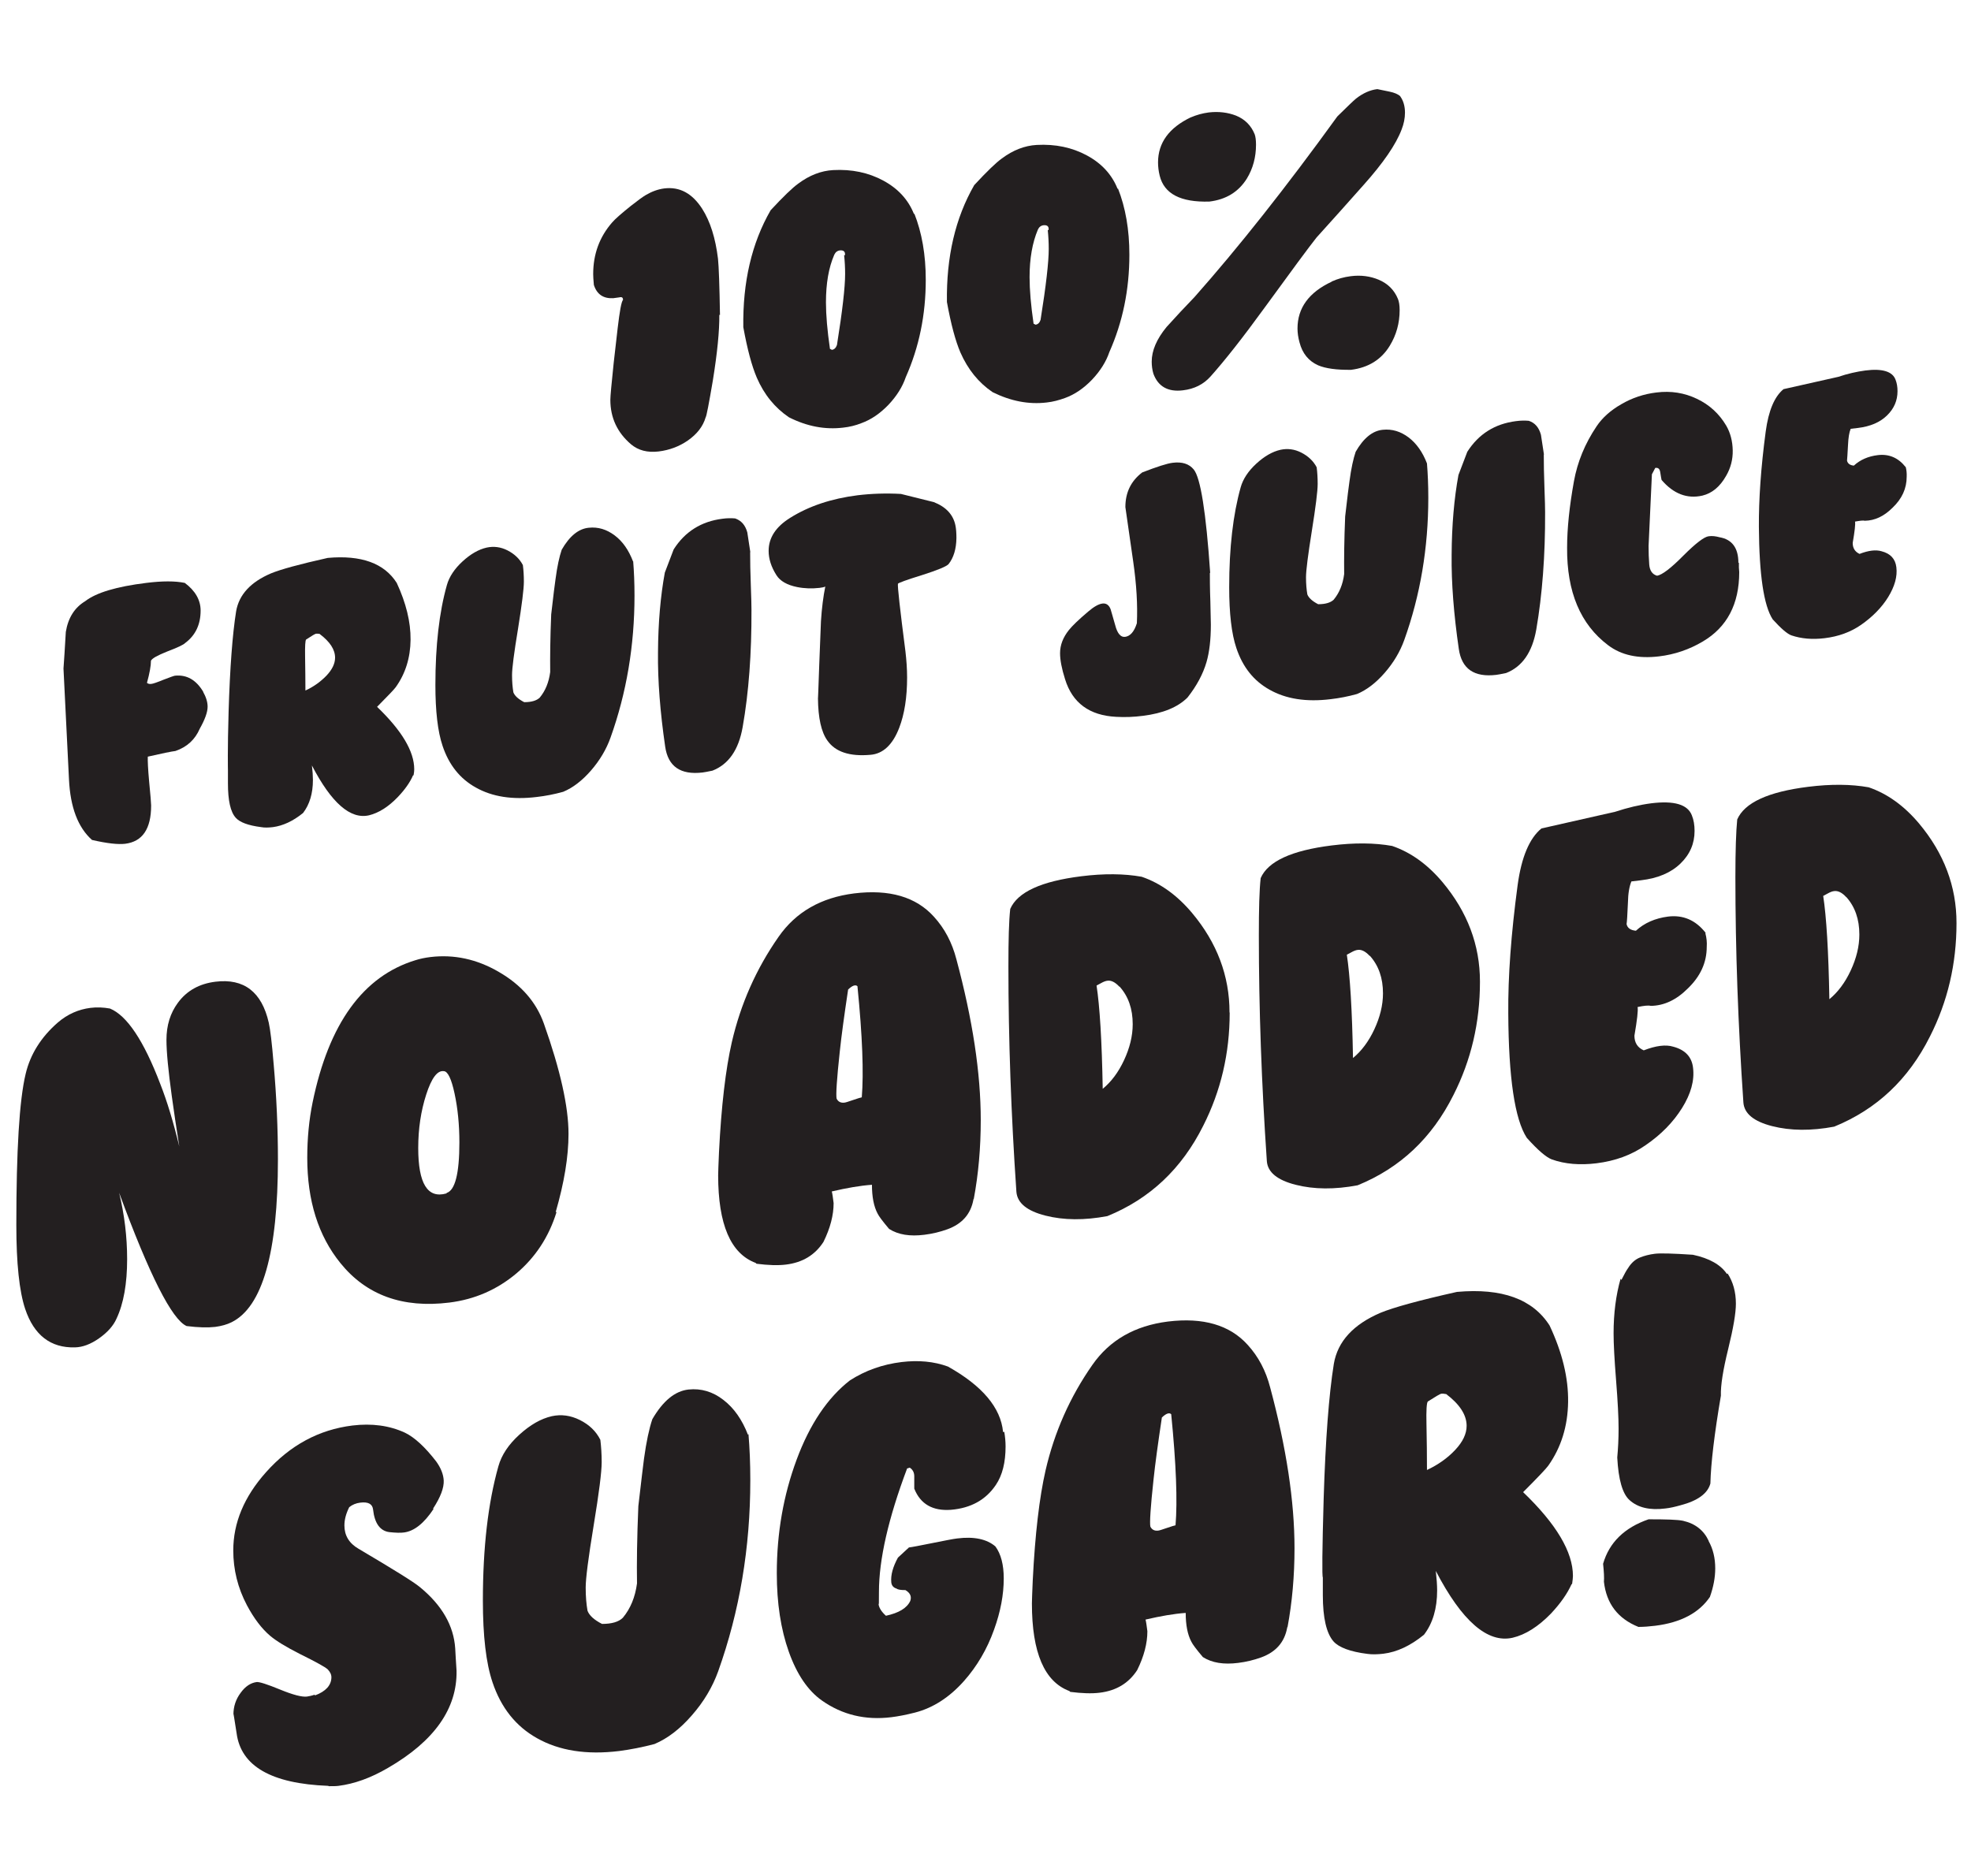
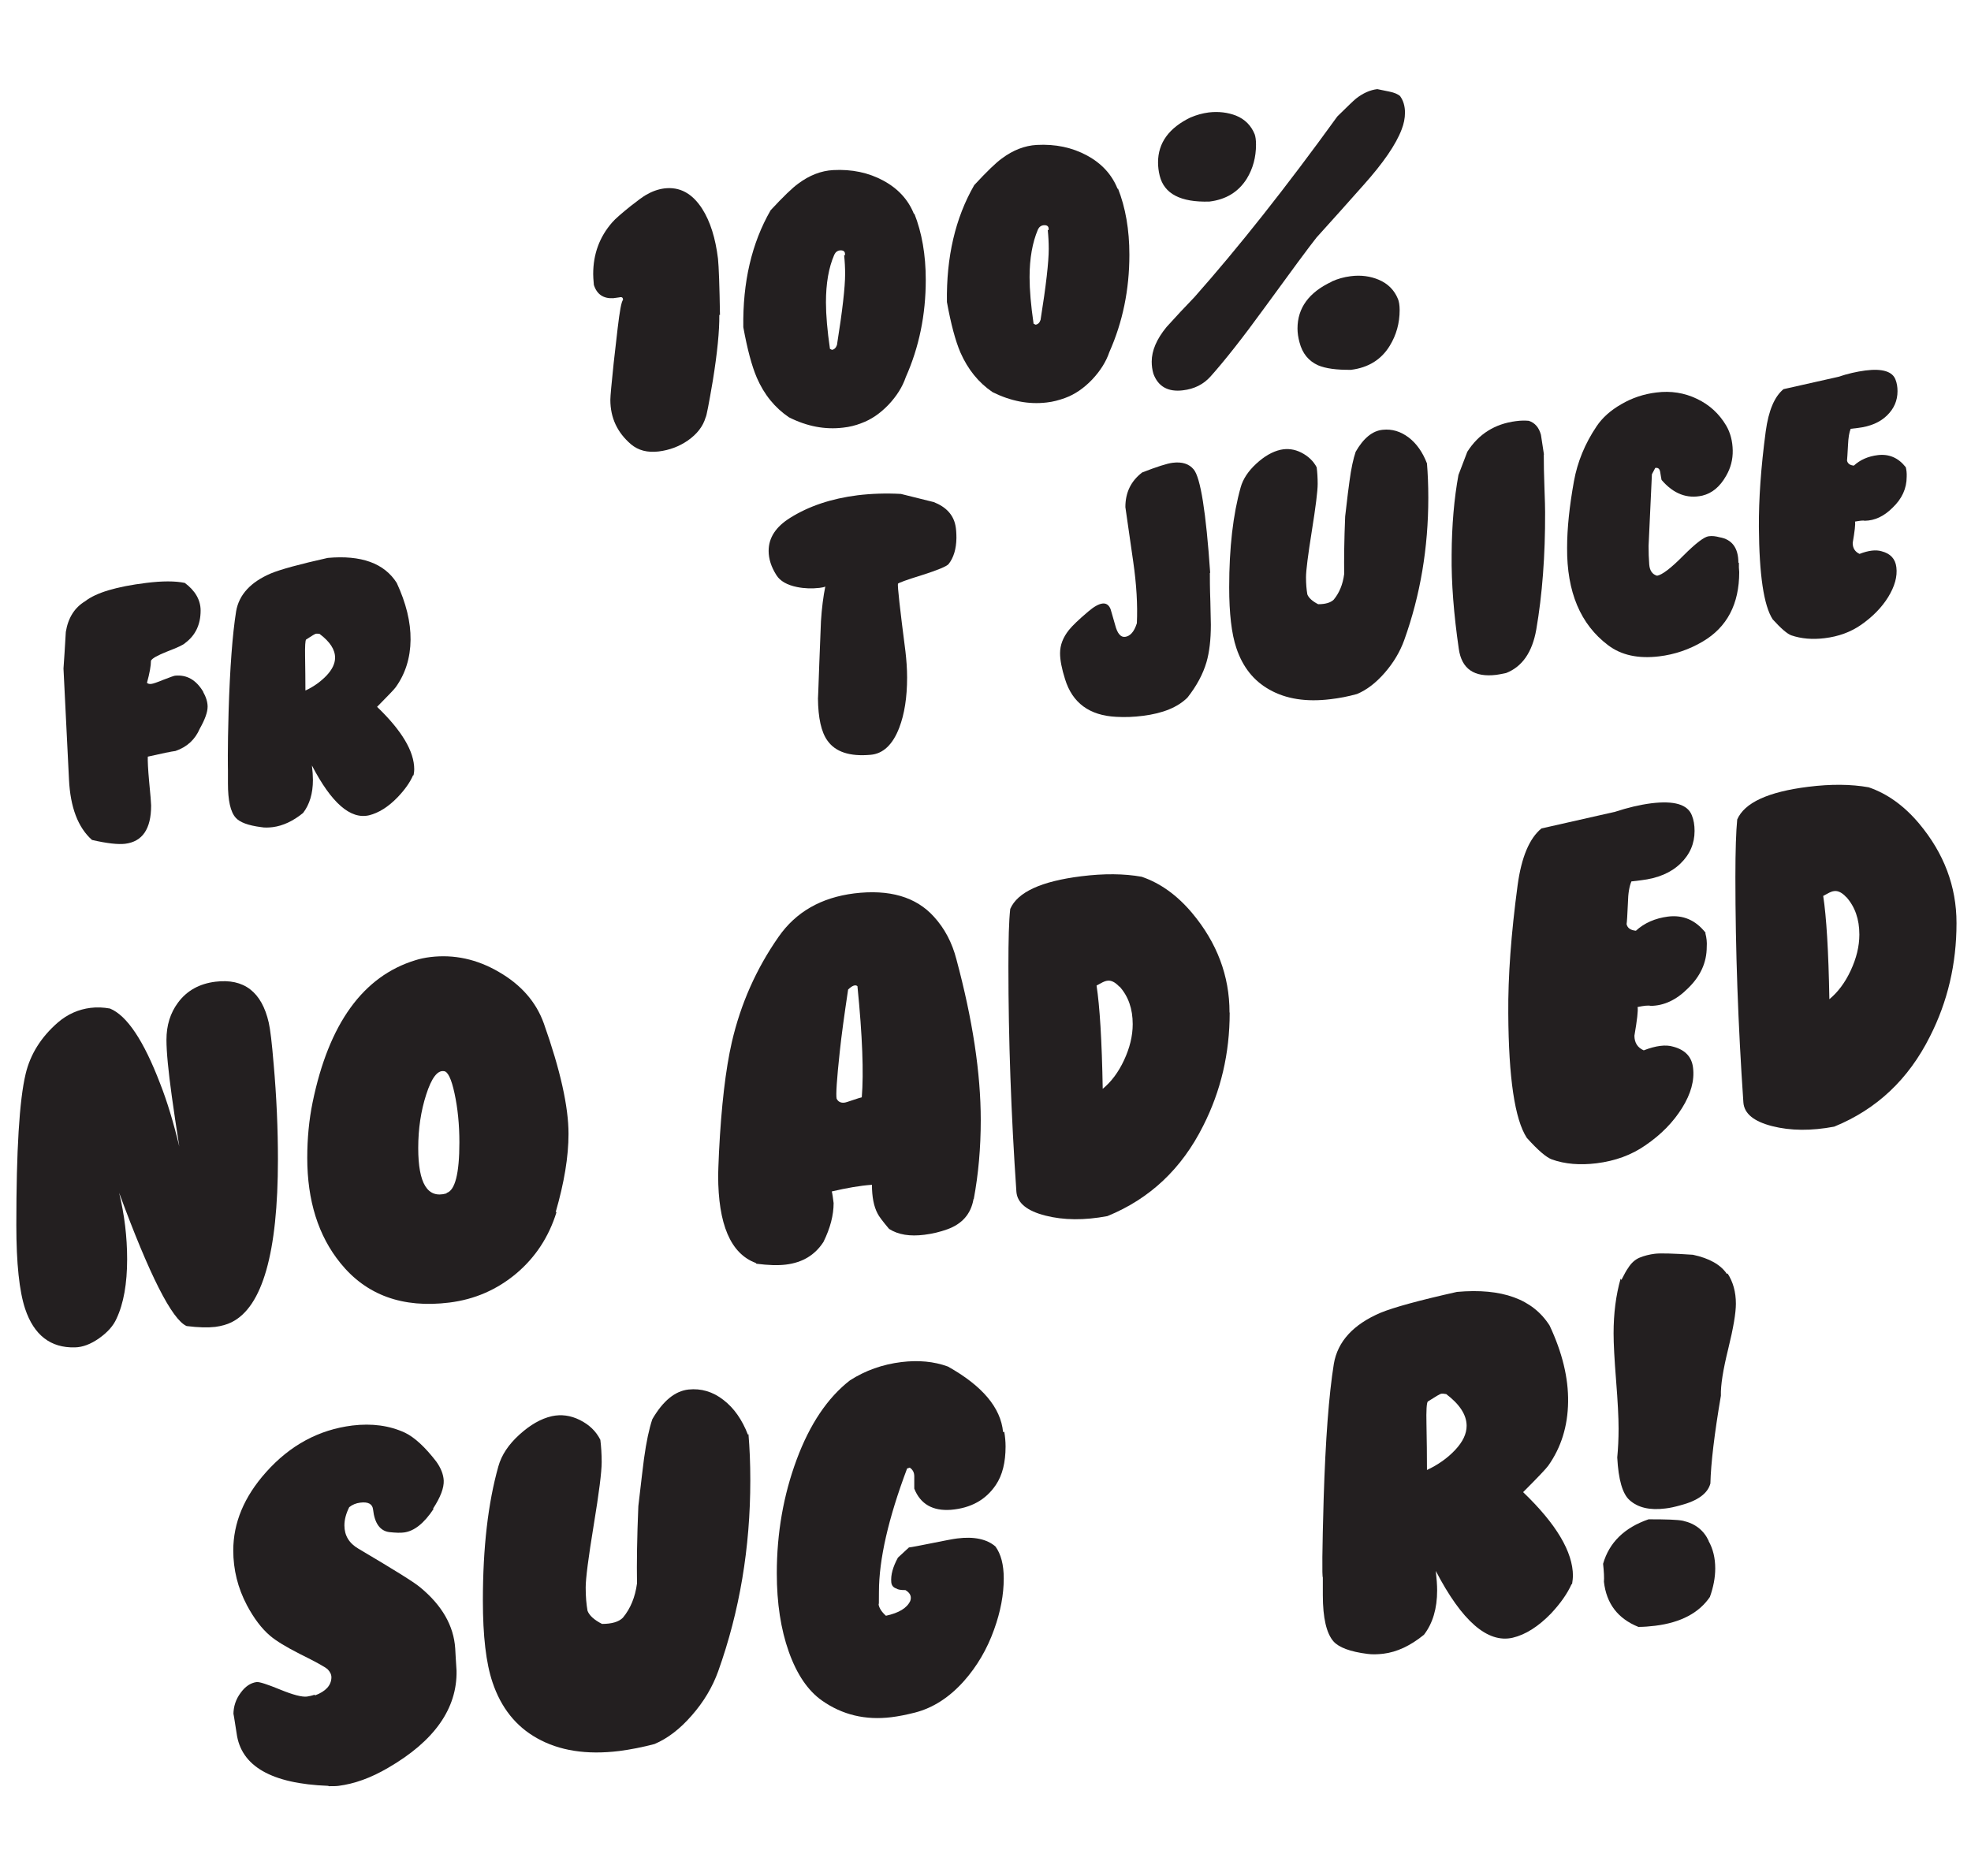
<svg xmlns="http://www.w3.org/2000/svg" id="Layer_1" data-name="Layer 1" version="1.1" viewBox="0 0 118.29 112.62">
  <defs>
    <style>
      .cls-1 {
        fill: #231f20;
        stroke-width: 0px;
      }
    </style>
  </defs>
  <g>
    <path class="cls-1" d="M43.19,18.9h-.02c.01.96-.12,2.28-.39,3.95-.24,1.41-.38,2.14-.43,2.2-.16.55-.52,1.01-1.08,1.4-.51.35-1.09.57-1.74.65-.67.08-1.22-.06-1.66-.43-.83-.71-1.24-1.6-1.24-2.67,0-.22.07-.96.2-2.21.08-.73.16-1.43.24-2.1.12-1.01.22-1.58.32-1.69,0-.14-.07-.19-.22-.15l-.37.05c-.59.03-.98-.23-1.16-.8-.03-.31-.04-.53-.04-.65,0-1.2.38-2.23,1.14-3.1.18-.21.56-.54,1.12-.99.42-.33.72-.55.91-.66.36-.21.72-.34,1.1-.39.92-.11,1.67.29,2.27,1.22.49.77.8,1.77.95,3,.05.48.09,1.61.12,3.4v-.02Z" />
    <path class="cls-1" d="M54.87,12.83v-.02c.46,1.16.69,2.49.69,3.99,0,2.1-.4,4.04-1.2,5.84-.2.59-.55,1.14-1.04,1.66-.5.52-1.04.89-1.62,1.1-.35.14-.72.23-1.1.27-1.08.13-2.16-.07-3.25-.62-.84-.57-1.49-1.36-1.93-2.38-.3-.7-.57-1.71-.81-3.03-.04-2.7.5-5.04,1.64-7.02.76-.82,1.31-1.35,1.66-1.6.67-.5,1.37-.77,2.09-.81,1.12-.06,2.12.15,3.01.63.89.48,1.5,1.15,1.84,2h.04ZM50.65,15.32h.06c.03-.21-.08-.31-.3-.29-.16.02-.27.11-.34.26-.34.78-.5,1.73-.5,2.86,0,.76.08,1.69.24,2.79l.12.06c.14-.02.24-.12.3-.29.33-2.06.49-3.48.49-4.26,0-.38-.02-.76-.06-1.14Z" />
    <path class="cls-1" d="M67.09,11.32v-.02c.46,1.16.69,2.49.69,3.99,0,2.1-.4,4.04-1.2,5.84-.2.59-.55,1.14-1.04,1.66-.5.52-1.04.89-1.62,1.1-.36.13-.72.23-1.1.27-1.08.13-2.16-.08-3.25-.62-.84-.57-1.48-1.36-1.93-2.38-.3-.7-.57-1.71-.81-3.03-.04-2.7.5-5.04,1.64-7.02.76-.82,1.31-1.35,1.66-1.6.67-.5,1.37-.77,2.09-.81,1.12-.06,2.12.15,3.01.63.89.48,1.5,1.15,1.84,2h.04ZM62.87,13.81h.06c.03-.21-.07-.31-.3-.29-.16.02-.27.11-.34.26-.33.78-.5,1.73-.5,2.86,0,.76.08,1.69.24,2.79l.12.06c.14-.02.24-.11.3-.29.33-2.06.49-3.48.49-4.26,0-.38-.02-.76-.06-1.14Z" />
    <path class="cls-1" d="M84.04,5.77v.02c.18.25.28.58.28.97,0,.34-.07.68-.2,1.01-.34.9-1.1,2.01-2.29,3.34-.93,1.05-1.87,2.1-2.82,3.15-.46.58-1.5,1.99-3.13,4.23-1.3,1.79-2.38,3.16-3.23,4.11-.42.47-.97.75-1.66.83-.89.11-1.49-.23-1.77-1-.07-.24-.1-.48-.1-.72,0-.67.3-1.36.89-2.08.55-.61,1.11-1.21,1.68-1.8,2.63-2.97,5.49-6.58,8.57-10.84.58-.57.95-.93,1.12-1.07.42-.33.85-.52,1.28-.57.25.05.49.1.73.15.29.06.51.15.65.28ZM71.48,7.06v-.02c.33-.14.68-.24,1.06-.29.6-.07,1.15,0,1.64.19.54.22.91.6,1.12,1.12.05.14.08.35.08.62,0,.75-.18,1.43-.55,2.04-.5.8-1.25,1.26-2.25,1.38-1.72.05-2.71-.46-2.98-1.55-.07-.28-.1-.55-.1-.8,0-1.18.66-2.08,1.97-2.71ZM79.92,16.9c.35-.16.74-.27,1.14-.32.62-.08,1.18,0,1.68.21.55.23.94.62,1.16,1.16.06.15.1.37.1.66,0,.79-.2,1.5-.59,2.14-.51.84-1.29,1.32-2.33,1.45-.87.01-1.52-.08-1.97-.27-.58-.26-.95-.72-1.12-1.38-.08-.29-.12-.57-.12-.83,0-1.23.68-2.17,2.05-2.81Z" />
    <path class="cls-1" d="M12.18,41.53v-.02c.18.32.28.62.28.91,0,.33-.16.77-.47,1.32-.28.65-.76,1.1-1.46,1.34-.24.03-.79.14-1.66.34-.01.24.01.73.08,1.49.08.82.12,1.3.12,1.44,0,1.41-.52,2.17-1.56,2.3-.42.05-1.08-.02-1.99-.23-.84-.75-1.3-1.96-1.38-3.63l-.33-6.66c.04-.49.08-1.22.14-2.2.14-.85.53-1.46,1.16-1.84.67-.52,1.89-.88,3.67-1.1.96-.12,1.73-.12,2.31,0,.63.47.95,1.03.95,1.66,0,.84-.31,1.49-.93,1.95-.09.1-.45.27-1.08.51-.58.23-.9.41-.97.55,0,.3-.08.75-.24,1.33.07.06.16.08.28.06.09-.01.33-.09.72-.25.39-.15.61-.23.68-.24.71-.07,1.27.25,1.7.97Z" />
    <path class="cls-1" d="M24.81,46.54h-.02c-.18.42-.49.86-.93,1.32-.56.58-1.14.94-1.71,1.08-1.12.26-2.26-.74-3.43-2.99.04.33.06.62.06.87,0,.81-.2,1.47-.59,1.98-.6.49-1.21.77-1.81.85-.26.03-.5.04-.71,0-.78-.1-1.28-.29-1.52-.56-.32-.35-.47-1.04-.47-2.07v-.79s-.03-1.21.04-3.52c.08-2.62.23-4.62.45-6.01.17-1,.87-1.76,2.09-2.28.58-.24,1.71-.55,3.41-.93,2.01-.18,3.39.32,4.14,1.5.56,1.21.84,2.34.83,3.41-.01,1.09-.31,2.04-.89,2.85-.09.13-.47.52-1.12,1.18,1.48,1.42,2.23,2.67,2.23,3.75,0,.08-.01.2-.04.36ZM19.19,38.05h-.02c-.08-.01-.14-.02-.2-.01-.05,0-.25.12-.6.35-.05.06-.07.4-.06,1.01.01.72.02,1.4.02,2.05.5-.23.91-.53,1.26-.89.34-.36.52-.72.52-1.08,0-.49-.31-.96-.92-1.42Z" />
-     <path class="cls-1" d="M37.98,33.71l.02-.02c.05.61.08,1.3.08,2.06,0,3.01-.48,5.85-1.44,8.53-.25.7-.64,1.36-1.17,1.97-.53.61-1.09,1.04-1.67,1.28-.54.15-1.06.25-1.58.31-1.46.18-2.68-.01-3.67-.57-.95-.53-1.61-1.36-1.99-2.5-.29-.86-.43-2.08-.43-3.65,0-2.37.23-4.37.69-6,.14-.5.46-.98.94-1.42.48-.44.96-.72,1.45-.83.42-.09.84-.04,1.25.17.41.21.72.5.92.88.04.31.06.64.06,1,0,.43-.12,1.38-.35,2.82-.24,1.45-.36,2.38-.36,2.78s.03.74.08,1.04c.08.21.3.41.65.59.43,0,.74-.09.93-.27.34-.41.55-.92.63-1.54-.01-.89,0-2.04.06-3.46.13-1.15.22-1.85.26-2.12.1-.76.23-1.35.37-1.76.47-.82,1.01-1.26,1.62-1.32.57-.06,1.08.1,1.56.46s.84.88,1.1,1.56Z" />
-     <path class="cls-1" d="M45.02,33.15c0,.54.01,1.19.04,1.97.03.77.04,1.27.04,1.49.01,2.6-.16,4.95-.53,7.04-.24,1.36-.84,2.23-1.81,2.61-.29.06-.49.1-.59.11-1.33.16-2.08-.36-2.25-1.56-.3-2.06-.45-3.95-.43-5.64.01-1.79.15-3.39.41-4.8l.53-1.39c.68-1.07,1.66-1.68,2.92-1.84.29-.04.54-.04.77-.02.37.13.61.4.73.84l.18,1.18Z" />
    <path class="cls-1" d="M57.32,31.54h.02c.04.19.06.44.06.76-.01.66-.17,1.18-.47,1.56-.12.14-.65.36-1.59.66-.94.29-1.42.47-1.45.52-.03.15.12,1.5.45,4.06.06.52.1,1.04.1,1.57,0,1.2-.16,2.2-.47,3.01-.39,1.02-.97,1.57-1.73,1.63-1.24.11-2.1-.17-2.58-.85-.37-.51-.56-1.36-.57-2.55,0,.11.03-.59.08-2.08l.1-2.54c.05-.79.14-1.49.26-2.08-.08.04-.2.06-.35.08-.45.05-.89.04-1.34-.05-.6-.12-1.02-.36-1.24-.71-.32-.5-.47-.99-.47-1.46,0-.79.43-1.45,1.3-1.99,1.12-.7,2.46-1.15,4.04-1.35.83-.1,1.7-.13,2.6-.08.43.11,1.09.27,1.97.49.74.29,1.17.76,1.3,1.4Z" />
    <path class="cls-1" d="M72.61,34.39c0,.34,0,.91.03,1.71.02.8.03,1.27.03,1.4,0,.91-.09,1.65-.26,2.24-.21.72-.59,1.43-1.14,2.13-.58.58-1.47.95-2.68,1.1-.54.07-1.07.09-1.6.06-1.6-.08-2.63-.83-3.07-2.26-.2-.63-.3-1.15-.3-1.56,0-.49.18-.95.53-1.39.2-.25.58-.62,1.16-1.11.34-.29.62-.45.85-.48.22-.03.39.08.49.33.01.04.11.36.28.97.13.5.33.73.59.7.31-.04.55-.31.71-.82.05-1.08-.02-2.32-.22-3.7l-.47-3.27c0-.87.33-1.56,1.01-2.08.88-.34,1.49-.54,1.83-.58.56-.07.98.06,1.26.4.41.49.74,2.56.99,6.21h-.02Z" />
    <path class="cls-1" d="M85.62,27.84l.02-.02c.05.61.08,1.3.08,2.06,0,3.01-.48,5.85-1.44,8.53-.25.7-.64,1.36-1.17,1.97-.53.61-1.09,1.04-1.67,1.28-.54.15-1.06.25-1.58.31-1.46.18-2.68-.01-3.67-.57-.95-.53-1.61-1.36-1.99-2.5-.29-.86-.43-2.08-.43-3.65,0-2.37.23-4.36.69-6,.14-.5.46-.98.94-1.42.48-.44.96-.72,1.45-.83.42-.09.84-.04,1.25.17.41.21.72.5.92.88.04.31.06.64.06,1,0,.43-.12,1.38-.35,2.82s-.35,2.38-.35,2.78.03.74.08,1.03c.08.21.3.41.65.59.43,0,.74-.09.93-.27.34-.41.55-.92.63-1.54-.01-.89,0-2.04.06-3.46.13-1.15.22-1.85.26-2.12.1-.76.23-1.35.37-1.76.47-.82,1.01-1.26,1.62-1.32.57-.06,1.08.1,1.56.46.47.36.84.88,1.1,1.56Z" />
    <path class="cls-1" d="M92.65,27.29c0,.54.01,1.2.04,1.97.03.77.04,1.27.04,1.49.01,2.6-.17,4.95-.53,7.04-.24,1.36-.84,2.23-1.81,2.61-.29.06-.49.1-.59.11-1.33.16-2.08-.36-2.25-1.56-.3-2.07-.45-3.95-.43-5.64.01-1.79.15-3.39.41-4.8l.53-1.39c.68-1.07,1.66-1.68,2.92-1.84.29-.04.54-.04.77-.02.37.12.61.4.73.84l.18,1.18Z" />
    <path class="cls-1" d="M104.36,33.77v.3c.01.13.02.22.02.27,0,1.92-.73,3.31-2.19,4.17-.81.48-1.69.78-2.62.89-1.25.15-2.27-.07-3.06-.67-1.66-1.25-2.48-3.2-2.46-5.85,0-1.16.14-2.49.41-3.99.21-1.16.66-2.26,1.36-3.3.34-.51.84-.96,1.49-1.33.65-.38,1.35-.61,2.1-.7.87-.11,1.68.02,2.43.38.76.36,1.34.9,1.76,1.61.25.43.38.93.39,1.49.01.54-.12,1.05-.4,1.53-.37.65-.84,1.04-1.42,1.18-.92.21-1.74-.11-2.45-.94-.01-.04-.04-.19-.08-.46-.03-.21-.13-.29-.3-.26l-.2.38c-.13,2.8-.2,4.24-.2,4.3,0,.38.01.75.04,1.12.03.37.19.59.47.67.3-.05.83-.45,1.57-1.2.75-.75,1.26-1.14,1.53-1.17.21-.03.43,0,.65.06.75.13,1.13.64,1.13,1.54Z" />
    <path class="cls-1" d="M114.37,28.02c.05.19.07.39.06.6,0,.7-.28,1.32-.85,1.86-.51.51-1.06.77-1.66.78-.11-.03-.3,0-.59.05.03.16-.02.58-.14,1.28,0,.32.14.53.41.66.54-.21.98-.26,1.32-.16.54.14.83.46.89.96.07.56-.1,1.15-.49,1.79-.39.63-.94,1.19-1.63,1.67-.62.43-1.35.7-2.19.8-.74.09-1.4.03-1.99-.17-.25-.09-.62-.41-1.12-.96-.54-.83-.81-2.68-.83-5.55-.01-1.65.12-3.56.41-5.73.17-1.26.53-2.1,1.07-2.54l3.29-.74c.56-.19,1.1-.31,1.62-.38,1.02-.13,1.63.06,1.81.55.08.2.12.43.12.69,0,.57-.21,1.05-.63,1.46s-1,.66-1.75.75c-.18.02-.33.04-.43.05-.09.21-.14.53-.16.96-.03.55-.05.87-.06.95.04.18.18.28.41.3.38-.35.86-.56,1.44-.63.67-.08,1.23.16,1.67.72Z" />
  </g>
  <g>
    <path class="cls-1" d="M16.42,63.86v-.03c.18,2.03.26,3.95.26,5.77,0,5.6-.93,8.85-2.78,9.77-.28.14-.61.23-.98.28-.44.05-1.01.04-1.72-.05-.88-.39-2.23-3.05-4.05-8,.32,1.32.48,2.65.48,3.98,0,1.47-.21,2.67-.64,3.58-.19.43-.54.82-1.05,1.18-.5.35-.98.53-1.44.54-1.46.04-2.46-.73-2.99-2.31-.35-1.05-.53-2.73-.53-5.03,0-4.47.18-7.5.56-9.08.28-1.18.93-2.21,1.93-3.08.58-.5,1.24-.79,1.96-.88.39-.05.78-.03,1.17.04,1.02.42,2.03,1.93,3.02,4.53.41,1.04.79,2.3,1.14,3.75-.18-1.14-.33-2.15-.45-3.02-.21-1.53-.32-2.65-.32-3.38,0-.87.23-1.61.69-2.23.53-.72,1.28-1.14,2.25-1.26,1.71-.21,2.78.61,3.2,2.46.09.4.19,1.21.29,2.45Z" />
    <path class="cls-1" d="M33.37,72.74l.03.02c-.46,1.49-1.27,2.72-2.42,3.69-1.16.97-2.49,1.55-4.01,1.74-2.81.35-4.99-.45-6.54-2.37-1.33-1.64-1.99-3.75-1.99-6.32,0-1.18.11-2.29.32-3.32.97-4.73,3.03-7.58,6.17-8.54.28-.09.58-.15.9-.19,1.41-.17,2.79.12,4.12.9,1.33.77,2.23,1.8,2.69,3.09.99,2.79,1.48,5,1.48,6.62,0,1.38-.26,2.94-.77,4.7h.03ZM26.8,71.64v-.03c.51-.15.77-1.16.77-3.03,0-1.08-.1-2.06-.29-2.94-.19-.89-.41-1.33-.64-1.34-.39-.06-.74.41-1.06,1.4-.32.99-.48,2.06-.48,3.21,0,2.14.56,3.05,1.69,2.73Z" />
    <path class="cls-1" d="M58.42,71.98v.03c-.16.87-.68,1.46-1.56,1.78-.44.16-.9.27-1.38.33-.87.11-1.57,0-2.12-.35-.39-.46-.62-.77-.69-.92-.23-.43-.34-1.01-.34-1.73-.71.05-1.51.19-2.41.4.04.15.07.39.11.7,0,.72-.2,1.5-.61,2.33-.51.79-1.26,1.24-2.25,1.36-.48.06-1.07.04-1.77-.05l-.05-.05c-1.5-.56-2.25-2.31-2.25-5.26,0-.19.02-.66.05-1.38.14-2.79.4-4.99.77-6.61.53-2.29,1.46-4.4,2.81-6.33,1.04-1.49,2.55-2.35,4.53-2.6,2.12-.26,3.72.21,4.79,1.4.64.7,1.09,1.55,1.35,2.56.97,3.61,1.46,6.82,1.46,9.65,0,1.66-.14,3.24-.42,4.74ZM51.72,65.87c.12-1.45.04-3.67-.26-6.67-.12-.11-.31-.04-.56.2-.23,1.53-.4,2.77-.5,3.72-.18,1.66-.24,2.61-.19,2.83.09.18.24.26.45.24.07,0,.25-.06.54-.16.29-.1.46-.15.52-.16Z" />
    <path class="cls-1" d="M73.8,60.79c0,2.44-.53,4.7-1.59,6.79-1.29,2.58-3.2,4.38-5.75,5.42-1.38.26-2.62.25-3.72-.03-1.1-.28-1.68-.75-1.74-1.42-.32-4.67-.48-9.18-.48-13.53,0-1.61.03-2.76.11-3.46.44-1.01,1.86-1.66,4.26-1.96,1.36-.17,2.57-.16,3.63.03,1.11.38,2.12,1.1,3.02,2.17,1.5,1.79,2.25,3.78,2.25,5.97ZM67.18,59.23c-.25-.27-.49-.39-.71-.36-.11.01-.24.06-.4.15-.16.09-.25.14-.26.14.19,1.23.32,3.3.37,6.2.51-.42.94-.99,1.28-1.72.34-.73.52-1.45.52-2.16,0-.92-.26-1.67-.79-2.26Z" />
-     <path class="cls-1" d="M88.82,58.94c0,2.44-.53,4.7-1.59,6.79-1.29,2.58-3.2,4.38-5.75,5.42-1.38.26-2.62.25-3.72-.03-1.1-.28-1.68-.75-1.73-1.42-.32-4.67-.48-9.18-.48-13.53,0-1.61.03-2.76.11-3.46.44-1.01,1.86-1.66,4.26-1.96,1.36-.17,2.57-.16,3.63.03,1.11.38,2.12,1.1,3.02,2.17,1.5,1.79,2.25,3.78,2.25,5.97ZM82.2,57.38c-.25-.27-.49-.39-.71-.36-.11.01-.24.06-.4.15-.16.09-.25.14-.26.14.19,1.23.32,3.3.37,6.2.51-.42.94-.99,1.28-1.72.34-.73.52-1.45.52-2.16,0-.92-.26-1.67-.79-2.26Z" />
    <path class="cls-1" d="M102.35,56.03c.07.26.1.53.08.81,0,.94-.38,1.77-1.14,2.5-.69.69-1.43,1.03-2.22,1.04-.14-.04-.41-.01-.79.07.04.21-.03.78-.19,1.72,0,.42.19.72.56.88.72-.28,1.32-.36,1.77-.22.72.19,1.12.62,1.19,1.28.09.75-.13,1.55-.66,2.4s-1.26,1.6-2.2,2.24c-.83.58-1.81.94-2.94,1.08-.99.12-1.88.05-2.67-.23-.33-.12-.84-.55-1.51-1.3-.72-1.11-1.09-3.6-1.11-7.46-.02-2.22.17-4.79.56-7.7.23-1.69.71-2.82,1.43-3.41l4.42-1c.76-.25,1.48-.42,2.17-.51,1.38-.17,2.19.07,2.44.73.11.27.16.58.16.93,0,.76-.28,1.41-.85,1.96-.57.55-1.35.88-2.36,1-.25.03-.44.05-.58.07-.12.28-.2.71-.21,1.29-.03.74-.06,1.16-.08,1.27.05.24.24.37.56.4.51-.47,1.16-.75,1.93-.85.9-.11,1.65.21,2.25.97Z" />
    <path class="cls-1" d="M117.42,55.42c0,2.44-.53,4.7-1.59,6.79-1.29,2.58-3.2,4.38-5.75,5.42-1.38.26-2.62.25-3.72-.03s-1.68-.75-1.73-1.42c-.32-4.67-.48-9.18-.48-13.53,0-1.61.04-2.76.11-3.46.44-1.01,1.86-1.66,4.26-1.96,1.36-.17,2.57-.16,3.63.03,1.11.38,2.12,1.1,3.02,2.17,1.5,1.79,2.25,3.78,2.25,5.97ZM110.8,53.85c-.25-.27-.49-.39-.72-.36-.11.01-.24.06-.4.15-.16.09-.25.14-.26.14.19,1.23.32,3.3.37,6.2.51-.42.94-.99,1.28-1.72s.52-1.45.52-2.16c0-.92-.26-1.67-.79-2.26Z" />
    <path class="cls-1" d="M18.88,101.77h.03c.64-.24.97-.6.98-1.08,0-.18-.08-.33-.22-.48-.15-.14-.71-.45-1.68-.93-.81-.41-1.4-.77-1.77-1.08-.51-.43-.98-1.05-1.4-1.84-.55-1.04-.82-2.14-.82-3.29,0-1.66.65-3.22,1.96-4.69,1.45-1.63,3.18-2.56,5.19-2.81,1.17-.14,2.22,0,3.15.43.58.28,1.21.86,1.88,1.73.28.39.43.77.45,1.14.02.44-.19,1-.64,1.69l.03.02c-.57.86-1.16,1.33-1.77,1.41-.21.03-.5.02-.88-.02-.56-.07-.89-.53-.98-1.36-.04-.33-.29-.47-.77-.41-.25.03-.47.12-.66.27-.19.38-.29.74-.29,1.1,0,.6.28,1.07.85,1.4,2.08,1.23,3.31,1.99,3.68,2.3,1.33,1.09,2.03,2.32,2.12,3.68.02.33.04.78.08,1.34.04,2.27-1.33,4.22-4.11,5.83-1.04.61-2.03.96-2.97,1.08-.14.02-.34.02-.58.02l-.05-.02c-3.4-.13-5.23-1.18-5.49-3.16-.07-.45-.12-.77-.15-.95-.03-.18-.04-.24-.04-.17,0-.48.14-.91.43-1.3.28-.39.6-.6.96-.65.16-.02.63.13,1.41.45.78.32,1.32.46,1.62.42.12-.02.28-.05.45-.11l.03.02Z" />
    <path class="cls-1" d="M44.89,86.12l.03-.03c.07.82.11,1.74.11,2.77,0,4.04-.64,7.86-1.93,11.47-.34.94-.86,1.82-1.58,2.64-.71.82-1.46,1.39-2.24,1.72-.72.19-1.43.33-2.12.42-1.96.24-3.6-.02-4.93-.77-1.27-.71-2.16-1.83-2.67-3.35-.39-1.15-.58-2.79-.58-4.91,0-3.18.31-5.86.93-8.06.19-.68.61-1.31,1.26-1.9s1.29-.96,1.95-1.11c.56-.12,1.12-.05,1.68.23.56.28.97.67,1.23,1.19.05.42.08.86.08,1.34,0,.58-.16,1.85-.48,3.79-.32,1.95-.48,3.19-.48,3.74s.04.99.11,1.39c.11.29.4.55.87.79.58,0,1-.12,1.25-.37.46-.55.74-1.24.85-2.06-.02-1.2,0-2.75.08-4.64.18-1.54.29-2.49.34-2.85.14-1.02.31-1.81.5-2.37.64-1.1,1.36-1.69,2.17-1.78.76-.08,1.46.13,2.09.62.64.49,1.13,1.19,1.48,2.1Z" />
    <path class="cls-1" d="M60.27,85.94c.05.29.08.59.08.89,0,.95-.19,1.72-.58,2.3-.6.9-1.5,1.4-2.7,1.5-1.09.08-1.83-.34-2.2-1.27v-.74c0-.23-.09-.4-.27-.52l-.16.05c-1.13,3-1.69,5.47-1.69,7.41,0,.65,0,.88-.03.69.02.24.17.49.45.74.78-.17,1.26-.46,1.46-.89.09-.26,0-.48-.29-.65-.28,0-.46-.03-.53-.09-.2-.06-.3-.19-.32-.38-.04-.44.1-.93.4-1.48l.66-.61c.18-.02.64-.11,1.39-.26s1.25-.25,1.5-.28c1.02-.13,1.79.04,2.3.48.33.45.5,1.09.5,1.92,0,.97-.19,1.99-.58,3.07-.42,1.18-1.03,2.21-1.8,3.08-.88.99-1.86,1.62-2.94,1.9-.55.14-1.02.23-1.43.28-1.55.19-2.94-.14-4.16-1-.85-.6-1.51-1.58-1.99-2.93-.48-1.35-.72-2.92-.72-4.71,0-2.42.4-4.69,1.19-6.82s1.86-3.72,3.2-4.76c.92-.59,1.95-.96,3.1-1.1,1.01-.12,1.93-.04,2.78.27,2.07,1.16,3.17,2.47,3.31,3.93h.05Z" />
-     <path class="cls-1" d="M77.25,97.68v.03c-.16.87-.68,1.46-1.56,1.78-.44.16-.9.27-1.38.33-.87.11-1.57,0-2.12-.35-.39-.46-.62-.77-.69-.92-.23-.43-.34-1.01-.34-1.73-.71.05-1.51.19-2.41.4.04.16.07.39.11.7,0,.72-.2,1.5-.61,2.33-.51.79-1.26,1.24-2.25,1.36-.48.06-1.07.04-1.77-.05l-.05-.05c-1.5-.56-2.25-2.31-2.25-5.26,0-.19.02-.66.05-1.38.14-2.79.4-4.99.77-6.61.53-2.29,1.46-4.4,2.81-6.33,1.04-1.49,2.55-2.35,4.53-2.6,2.12-.26,3.72.21,4.79,1.4.64.7,1.09,1.55,1.35,2.56.97,3.61,1.46,6.82,1.46,9.65,0,1.66-.14,3.24-.42,4.74ZM70.55,91.56c.12-1.45.04-3.67-.26-6.67-.12-.11-.31-.04-.56.2-.23,1.53-.4,2.77-.5,3.72-.18,1.66-.24,2.61-.19,2.83.09.18.24.26.45.24.07,0,.25-.06.54-.16.29-.1.46-.15.52-.16Z" />
    <path class="cls-1" d="M94.35,95.09h-.03c-.25.56-.66,1.15-1.24,1.77-.76.78-1.53,1.27-2.3,1.45-1.5.34-3.04-.99-4.61-4.01.05.45.08.84.08,1.17,0,1.08-.26,1.97-.79,2.66-.81.66-1.62,1.04-2.44,1.14-.35.04-.67.05-.95.01-1.04-.13-1.72-.39-2.04-.75-.42-.48-.64-1.4-.64-2.78v-1.06c-.05-.05-.04-1.62.05-4.74.11-3.52.31-6.21.61-8.08.23-1.35,1.17-2.37,2.81-3.07.78-.32,2.3-.74,4.58-1.25,2.7-.24,4.55.43,5.56,2.02.76,1.62,1.13,3.14,1.11,4.58-.02,1.47-.42,2.74-1.19,3.83-.12.17-.63.71-1.51,1.59,1.99,1.91,2.99,3.59,2.99,5.03,0,.11-.02.27-.05.48ZM86.79,83.68h-.03c-.1-.02-.19-.03-.26-.02s-.34.17-.81.47c-.07.08-.1.53-.08,1.36.02.97.03,1.89.03,2.75.66-.31,1.23-.71,1.69-1.2.46-.49.69-.97.69-1.45,0-.65-.41-1.29-1.23-1.91Z" />
    <path class="cls-1" d="M102.54,92.5c.27.48.4,1.03.4,1.65,0,.55-.11,1.12-.32,1.71-.65.96-1.75,1.54-3.28,1.73-.34.04-.67.07-1.01.07-1.24-.5-1.92-1.4-2.07-2.71.02-.25,0-.61-.05-1.08.37-1.28,1.28-2.17,2.73-2.67,1.06,0,1.75.02,2.07.09.74.17,1.25.58,1.54,1.21ZM103.65,76.47l.03-.03c.33.51.5,1.11.5,1.82,0,.55-.15,1.45-.46,2.71-.31,1.26-.46,2.19-.44,2.81-.39,2.29-.6,4.05-.63,5.27-.16.6-.76,1.04-1.8,1.31-.32.09-.62.16-.9.19-.94.12-1.65-.05-2.15-.5-.42-.37-.67-1.22-.74-2.56.05-.54.08-1.11.08-1.73,0-.67-.05-1.64-.15-2.9-.1-1.26-.15-2.2-.15-2.82,0-1.2.14-2.29.42-3.28l.05.07c.18-.36.31-.59.4-.71.19-.31.43-.52.7-.63.27-.11.58-.19.91-.23.32-.04,1.08-.02,2.28.06.99.21,1.67.6,2.04,1.15Z" />
  </g>
</svg>